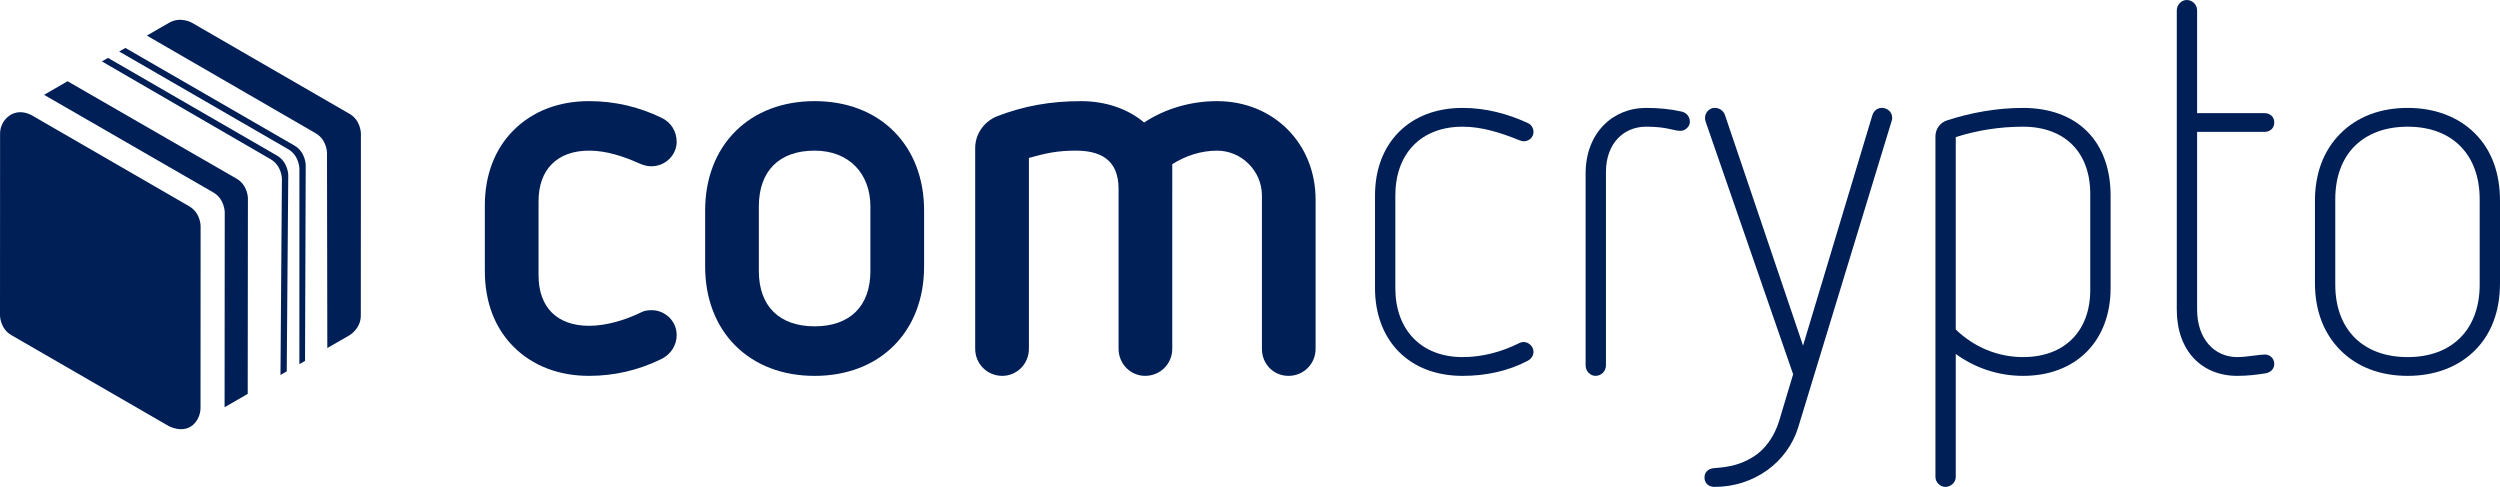
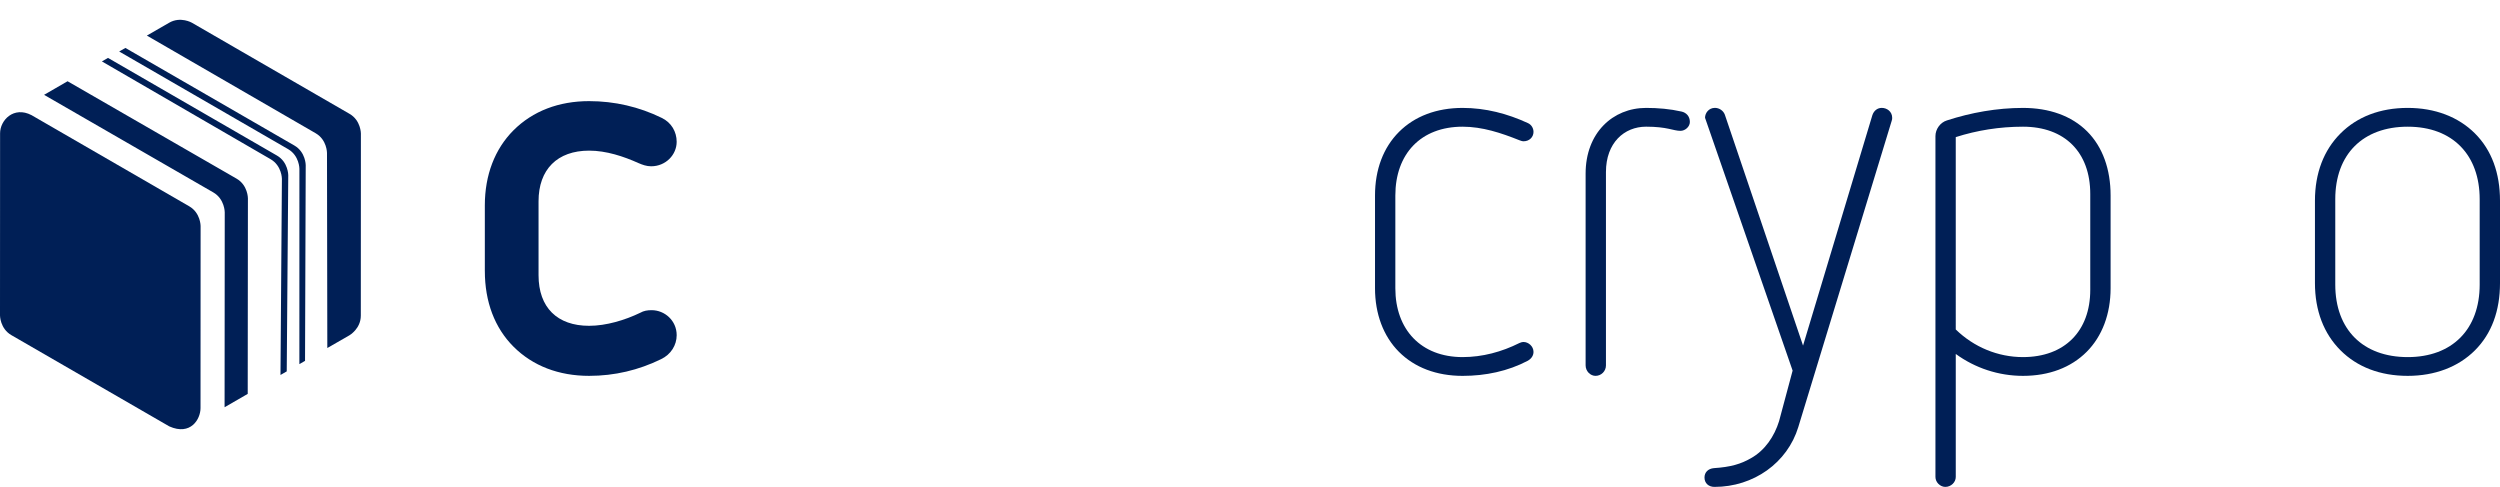
<svg xmlns="http://www.w3.org/2000/svg" version="1.1" id="Ebene_1" x="0px" y="0px" viewBox="0 0 1920 374" style="enable-background:new 0 0 1920 374;" xml:space="preserve">
  <style type="text/css">
	.st0{fill:#001F56;}
</style>
  <g>
    <path class="st0" d="M129.98,327.44c16.46,7.38,24.01-5.52,24.02-14.03l0.06-139.86c0,0,0-10.06-8.71-15.1L24.26,88.46   c0,0-0.03-0.02-0.11-0.06c-13.62-7.04-24.11,3.88-24.09,14.02L0,242.27c0,0,0,10.06,8.72,15.11" />
    <path class="st0" d="M216.5,137.33l-1.09,150.65l4.8-2.76l1.17-150.68c0,0,0-10.06-8.7-15.09L82.94,44.47l-4.67,2.7l129.51,75.07   C216.5,127.27,216.5,137.33,216.5,137.33L216.5,137.33z M229.94,129.61l-0.02,150.02l4.35-2.48l0.52-150.29c0,0,0-10.08-8.72-15.11   L96.31,36.82l-4.78,2.73l129.72,74.98C229.94,119.56,229.94,129.61,229.94,129.61L229.94,129.61z M251.13,117.44l0.25,149.84   l17.02-9.79c0,0,8.71-5.03,8.71-15.1l0.06-139.86c0,0,0-10.06-8.7-15.09L147.36,17.45c0,0-8.71-5.03-17.43,0l-17.14,9.88l129.64,75   C251.14,107.38,251.13,117.44,251.13,117.44L251.13,117.44z M51.89,62.4L33.85,72.83l129.95,74.93c8.82,5.11,8.8,15.29,8.8,15.29   l-0.12,149.71l17.77-10.26l0.15-150.2c0,0,0-10.06-8.7-15.09L51.89,62.4" />
    <path class="st0" d="M372.36,208.18c0,23.63,7.6,43.64,22.01,58.06c14.83,14.83,34.84,22.42,58.06,22.42   c19.62,0,38.04-4.4,55.25-12.81c7.6-3.59,12.01-10.82,12.01-18.42c0-11.21-9.2-19.21-19.21-19.21c-3.2,0-6,0.4-8.8,2   c-11.61,5.6-26.04,10-39.25,10c-24.42,0-38.83-14.01-38.83-38.83v-56.85c0-24.42,14.41-38.85,38.83-38.85   c13.21,0,26.44,4.4,38.04,9.61c2.8,1.21,6,2.41,9.61,2.41c11.19,0,19.6-8.8,19.6-18.81c0-7.62-3.99-14.83-11.61-18.42   c-17.21-8.41-36.03-12.81-55.65-12.81c-23.21,0-43.23,7.6-58.06,22.41c-14.41,14.43-22.01,34.44-22.01,57.66V208.18" />
-     <path class="st0" d="M709.71,204.59v-42.84c0-24.42-8.01-45.64-23.22-60.86c-15.22-15.22-36.44-23.22-60.86-23.22   c-24.42,0-45.64,7.99-60.86,23.22c-15.22,15.22-23.22,36.44-23.22,60.86v42.84c0,24.42,8,45.64,23.22,60.86   c15.22,15.2,36.44,23.22,60.86,23.22c24.42,0,45.64-8.01,60.86-23.22C701.7,250.22,709.71,229.01,709.71,204.59L709.71,204.59z    M668.47,208.18c0,26.83-15.61,42.44-42.83,42.44s-42.84-15.61-42.84-42.44v-49.63c0-27.24,15.62-42.86,42.84-42.86   c26.41,0,42.83,17.63,42.83,42.86V208.18" />
-     <path class="st0" d="M969.14,267.84c0,11.62,8.8,20.82,20.43,20.82c11.61,0,20.81-9.2,20.81-20.82v-114.5   c0-43.25-32.43-75.66-75.66-75.66c-20.01,0-39.64,5.6-56.04,16.4c-12.42-10.41-29.24-16.4-48.45-16.4   c-23.23,0-43.64,3.59-64.47,11.61c-10.01,4.01-16.82,13.6-16.82,24.42v154.13c0,11.62,9.22,20.82,20.83,20.82   c11.21,0,20.43-9.2,20.43-20.82V121.3c12.79-3.59,21.61-5.61,36.03-5.61c17.61,0,32.83,6.02,32.83,29.24v122.9   c0,11.62,9.2,20.82,20.41,20.82c11.61,0,20.83-9.2,20.83-20.82V126.12c10.01-6.42,22.01-10.42,34.43-10.42   c18.81,0,34.43,15.62,34.43,34.45V267.84" />
    <path class="st0" d="M1056.01,221.41c0,19.62,6.42,36.84,18.42,48.84c12.02,12.02,28.84,18.42,48.86,18.42   c17.61,0,34.83-3.59,50.04-11.61c2.81-1.6,4.4-4.01,4.4-6.81c0-4.4-4.01-7.6-7.6-7.6c-1.21,0-2.41,0.4-3.22,0.79   c-13.6,6.81-28.43,10.81-43.63,10.81c-32.04,0-51.66-21.22-51.66-52.84v-71.26c0-32.04,19.62-52.85,51.66-52.85   c15.2,0,29.61,4.8,43.63,10.41c1.2,0.4,2.01,0.79,3.22,0.79c4.4,0,7.6-3.2,7.6-7.2c0-2.81-1.6-5.61-4.4-6.81   c-15.61-7.2-32.43-11.61-50.04-11.61c-20.01,0-36.84,6.41-48.86,18.42c-12,12.02-18.42,28.84-18.42,48.86V221.41" />
    <path class="st0" d="M1217.76,280.65c0,4.42,3.61,8.01,7.6,8.01c4.42,0,8.01-3.59,8.01-8.01V132.12   c0-22.42,14.02-34.83,30.83-34.83c16.4,0,20.82,3.2,26.41,3.2c3.61,0,7.21-3.2,7.21-6.81c0-4.4-2.79-7.2-6.4-8.01   c-8.8-2-18.02-2.8-27.22-2.8c-25.62,0-46.45,19.22-46.45,50.45V280.65" />
-     <path class="st0" d="M1366.31,323.5c-3.61,11.61-10.81,22.41-21.63,28.43c-7.6,4.4-15.61,6.79-28.43,7.6c-4.4,0.4-7.2,3.2-7.2,7.21   c0,4.4,3.22,7.2,7.62,7.2c30.03,0,56.04-18.42,64.45-46.04l71.68-235.03c0.4-1.2,0.4-1.6,0.4-2.39c0-4.82-4.01-7.62-8.01-7.62   c-3.2,0-6,2.01-7.21,5.6l-53.24,176.97l-60.07-177.37c-1.2-3.2-4.4-5.21-7.6-5.21c-4.8,0-7.6,4.01-7.6,7.62c0,0.79,0,1.6,0.4,2.8   l67.26,194.17L1366.31,323.5" />
+     <path class="st0" d="M1366.31,323.5c-3.61,11.61-10.81,22.41-21.63,28.43c-7.6,4.4-15.61,6.79-28.43,7.6c-4.4,0.4-7.2,3.2-7.2,7.21   c0,4.4,3.22,7.2,7.62,7.2c30.03,0,56.04-18.42,64.45-46.04l71.68-235.03c0.4-1.2,0.4-1.6,0.4-2.39c0-4.82-4.01-7.62-8.01-7.62   c-3.2,0-6,2.01-7.21,5.6l-53.24,176.97l-60.07-177.37c-1.2-3.2-4.4-5.21-7.6-5.21c-4.8,0-7.6,4.01-7.6,7.62l67.26,194.17L1366.31,323.5" />
    <path class="st0" d="M1620.94,221.41v-71.26c0-20.02-6.02-37.25-18.02-49.25c-12.02-12.01-29.24-18.02-49.25-18.02   c-20.02,0-40.03,3.61-58.45,9.61c-5.19,1.6-8.8,6.81-8.8,12.02v261.83c0,4.01,3.61,7.6,7.6,7.6c4.4,0,8.01-3.59,8.01-7.6v-94.5   c14.81,10.81,32.83,16.82,51.64,16.82c20.01,0,36.84-6.4,48.86-18.42C1614.52,258.24,1620.94,241.02,1620.94,221.41L1620.94,221.41   z M1605.32,222.61c0,31.62-19.62,51.64-51.66,51.64c-19.21,0-37.63-7.6-51.64-21.22V105.3c16.41-5.21,33.64-8,51.64-8   c32.04,0,51.66,19.6,51.66,51.64V222.61" />
-     <path class="st0" d="M1671.77,237.81c0,31.64,19.22,50.85,46.44,50.85c7.6,0,14.81-0.81,22.03-2c3.99-0.8,6.4-3.61,6.4-7.2   c0-4.42-3.61-7.2-7.21-7.2c-4.01,0-14.41,1.99-21.22,1.99c-17.61,0-30.83-14.02-30.83-36.44V101.29h51.64   c4.42,0,7.62-2.81,7.62-7.21c0-4.4-3.2-7.2-7.62-7.2h-51.64V8.01c0-4.42-3.59-8.01-7.99-8.01c-4.01,0-7.62,3.59-7.62,8.01V237.81" />
    <path class="st0" d="M1920,217.4v-63.27c0-21.21-6.41-38.83-19.22-51.64c-12.81-12.81-30.83-19.62-51.64-19.62   c-21.22,0-38.83,6.81-51.64,19.62c-12.82,12.81-19.62,30.44-19.62,51.64v63.27c0,21.22,6.81,38.83,19.62,51.64   c12.81,12.81,30.42,19.62,51.64,19.62c20.81,0,38.83-6.81,51.64-19.62C1913.59,256.23,1920,238.62,1920,217.4L1920,217.4z    M1904.39,218.6c0,34.43-21.22,55.65-55.25,55.65c-34.43,0-55.65-21.22-55.65-55.65v-65.65c0-34.44,21.22-55.65,55.65-55.65   c34.82,0,55.25,22.02,55.25,55.65V218.6" />
  </g>
</svg>